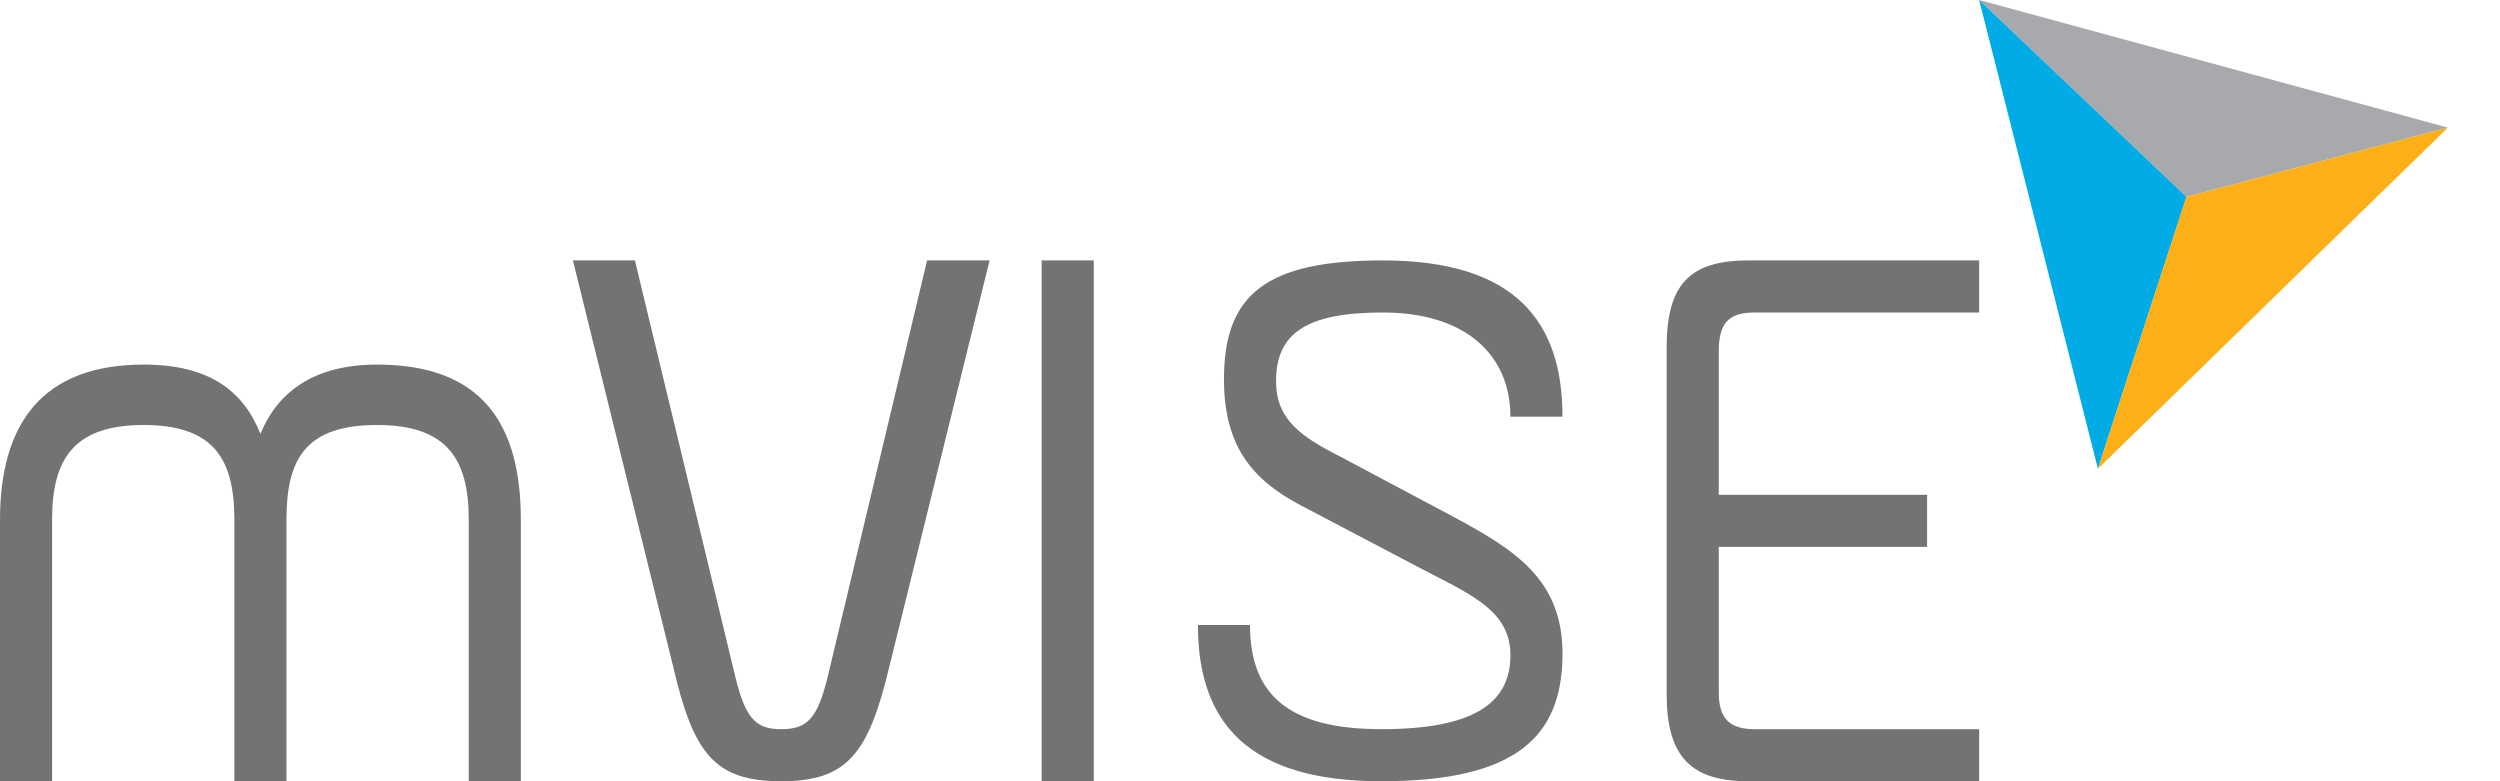
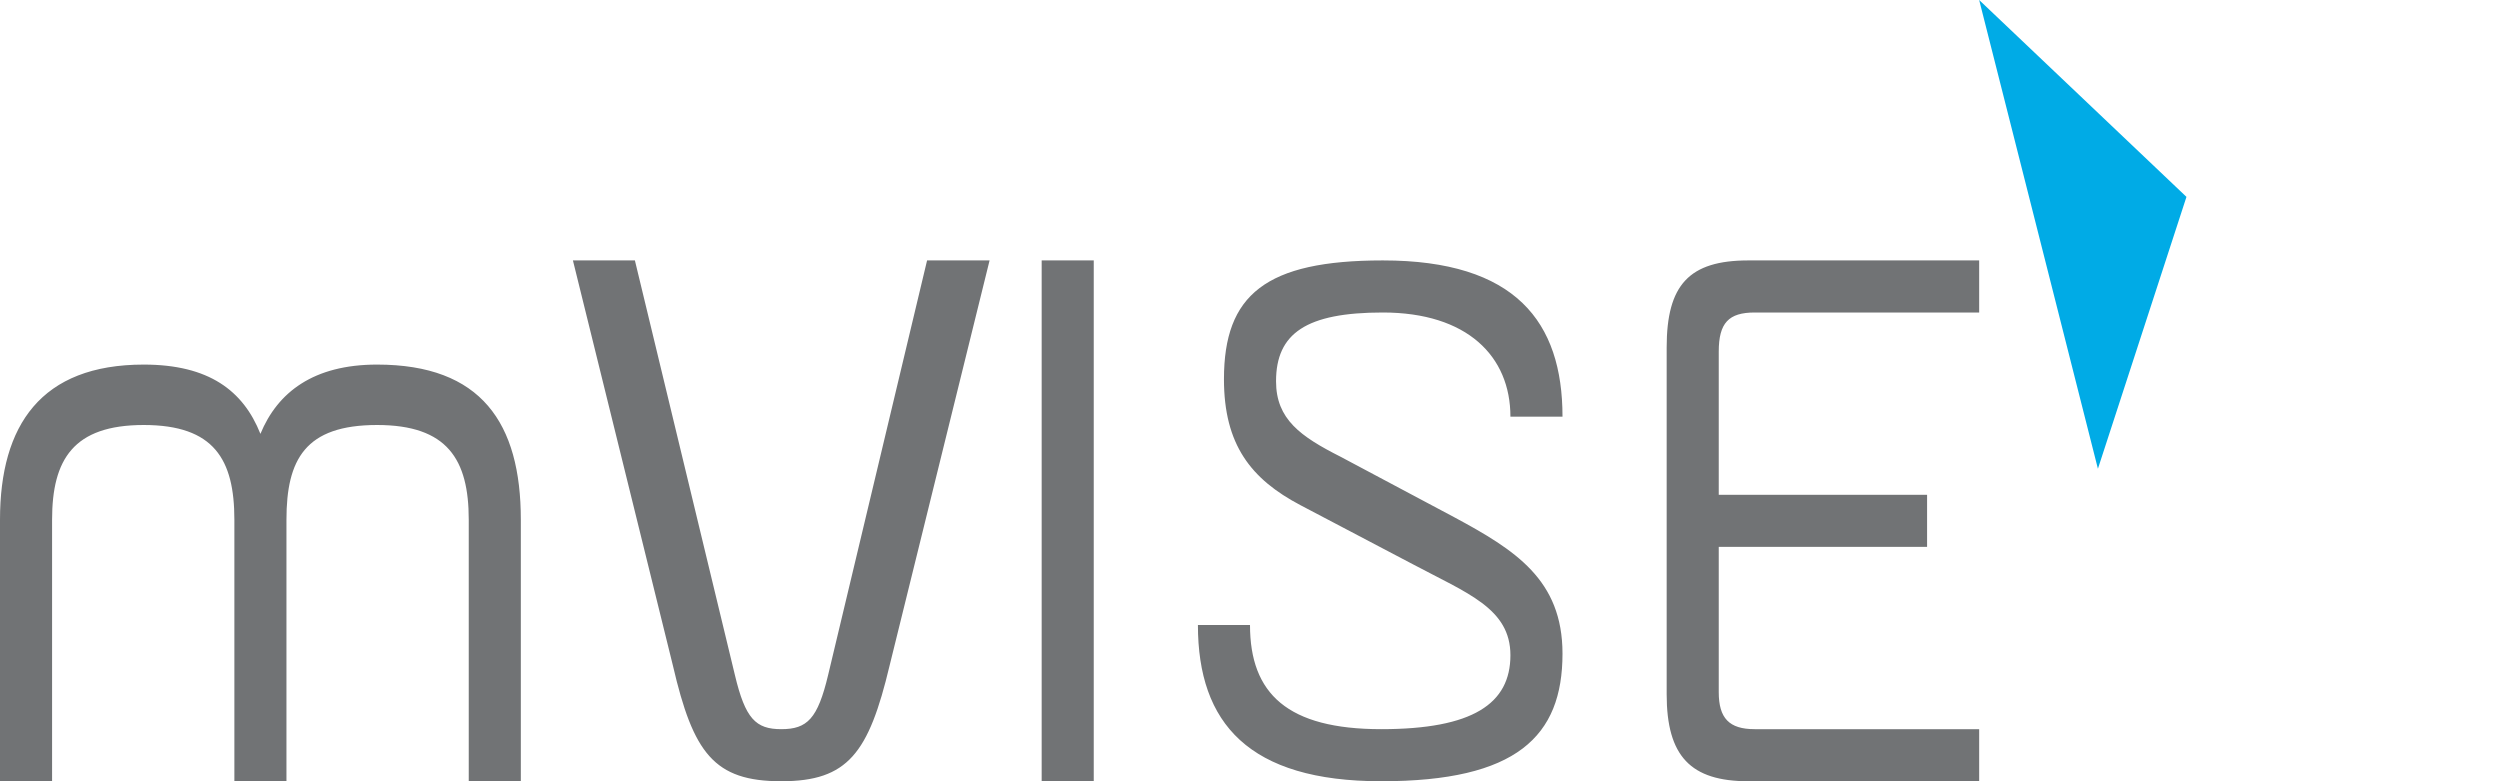
<svg xmlns="http://www.w3.org/2000/svg" width="48" height="15" viewBox="0 0 48 15" fill="none">
  <path d="M1 15H0V9.98C0 8.16 0.79 7 2.76 7C4.01 7 4.67 7.5 5 8.33C5.33 7.53 6.02 7 7.24 7C9.24 7 10 8.12 10 9.98V15H9V9.98C9 8.82 8.59 8.16 7.24 8.16C5.86 8.16 5.5 8.82 5.5 9.98V15H4.5V9.98C4.5 8.82 4.11 8.16 2.76 8.16C1.41 8.16 1 8.82 1 9.98V15ZM17.08 12.78C16.68 14.46 16.28 15 15 15C13.71 15 13.31 14.46 12.92 12.78L11 5H12.19L14.11 12.96C14.31 13.8 14.51 14 15 14C15.5 14 15.7 13.8 15.9 12.96L17.8 5H19L17.08 12.78ZM20 5H21V15H20V5ZM24 12C24 13.32 24.72 14 26.52 14C28.28 14 29 13.51 29 12.58C29 11.68 28.17 11.39 27.12 10.83L24.97 9.7C24.02 9.2 23.5 8.54 23.5 7.28C23.5 5.66 24.3 5 26.55 5C29.1 5 30 6.18 30 8H29C29 6.84 28.17 6 26.55 6C25.08 6 24.5 6.4 24.5 7.32C24.5 8.05 24.97 8.38 25.74 8.77L27.92 9.93C29.09 10.56 30 11.13 30 12.55C30 14.14 29.12 15 26.52 15C23.98 15 23 13.89 23 12H24ZM33 13.29C33 13.79 33.2 14 33.69 14H38V15H33.57C32.46 15 32 14.52 32 13.33V6.67C32 5.47 32.43 5 33.57 5H38V6H33.69C33.19 6 33 6.2 33 6.75V9.5H37V10.5H33V13.29Z" fill="#717375" />
-   <path d="M38 0L41.98 3.78L47 2.45L38 0Z" fill="#A7A9AC" />
  <path d="M38 0L40.28 9L41.98 3.78L38 0Z" fill="#00ABE6" />
-   <path d="M41.98 3.78L40.28 9L47 2.45L41.98 3.78Z" fill="#FCAF17" />
</svg>